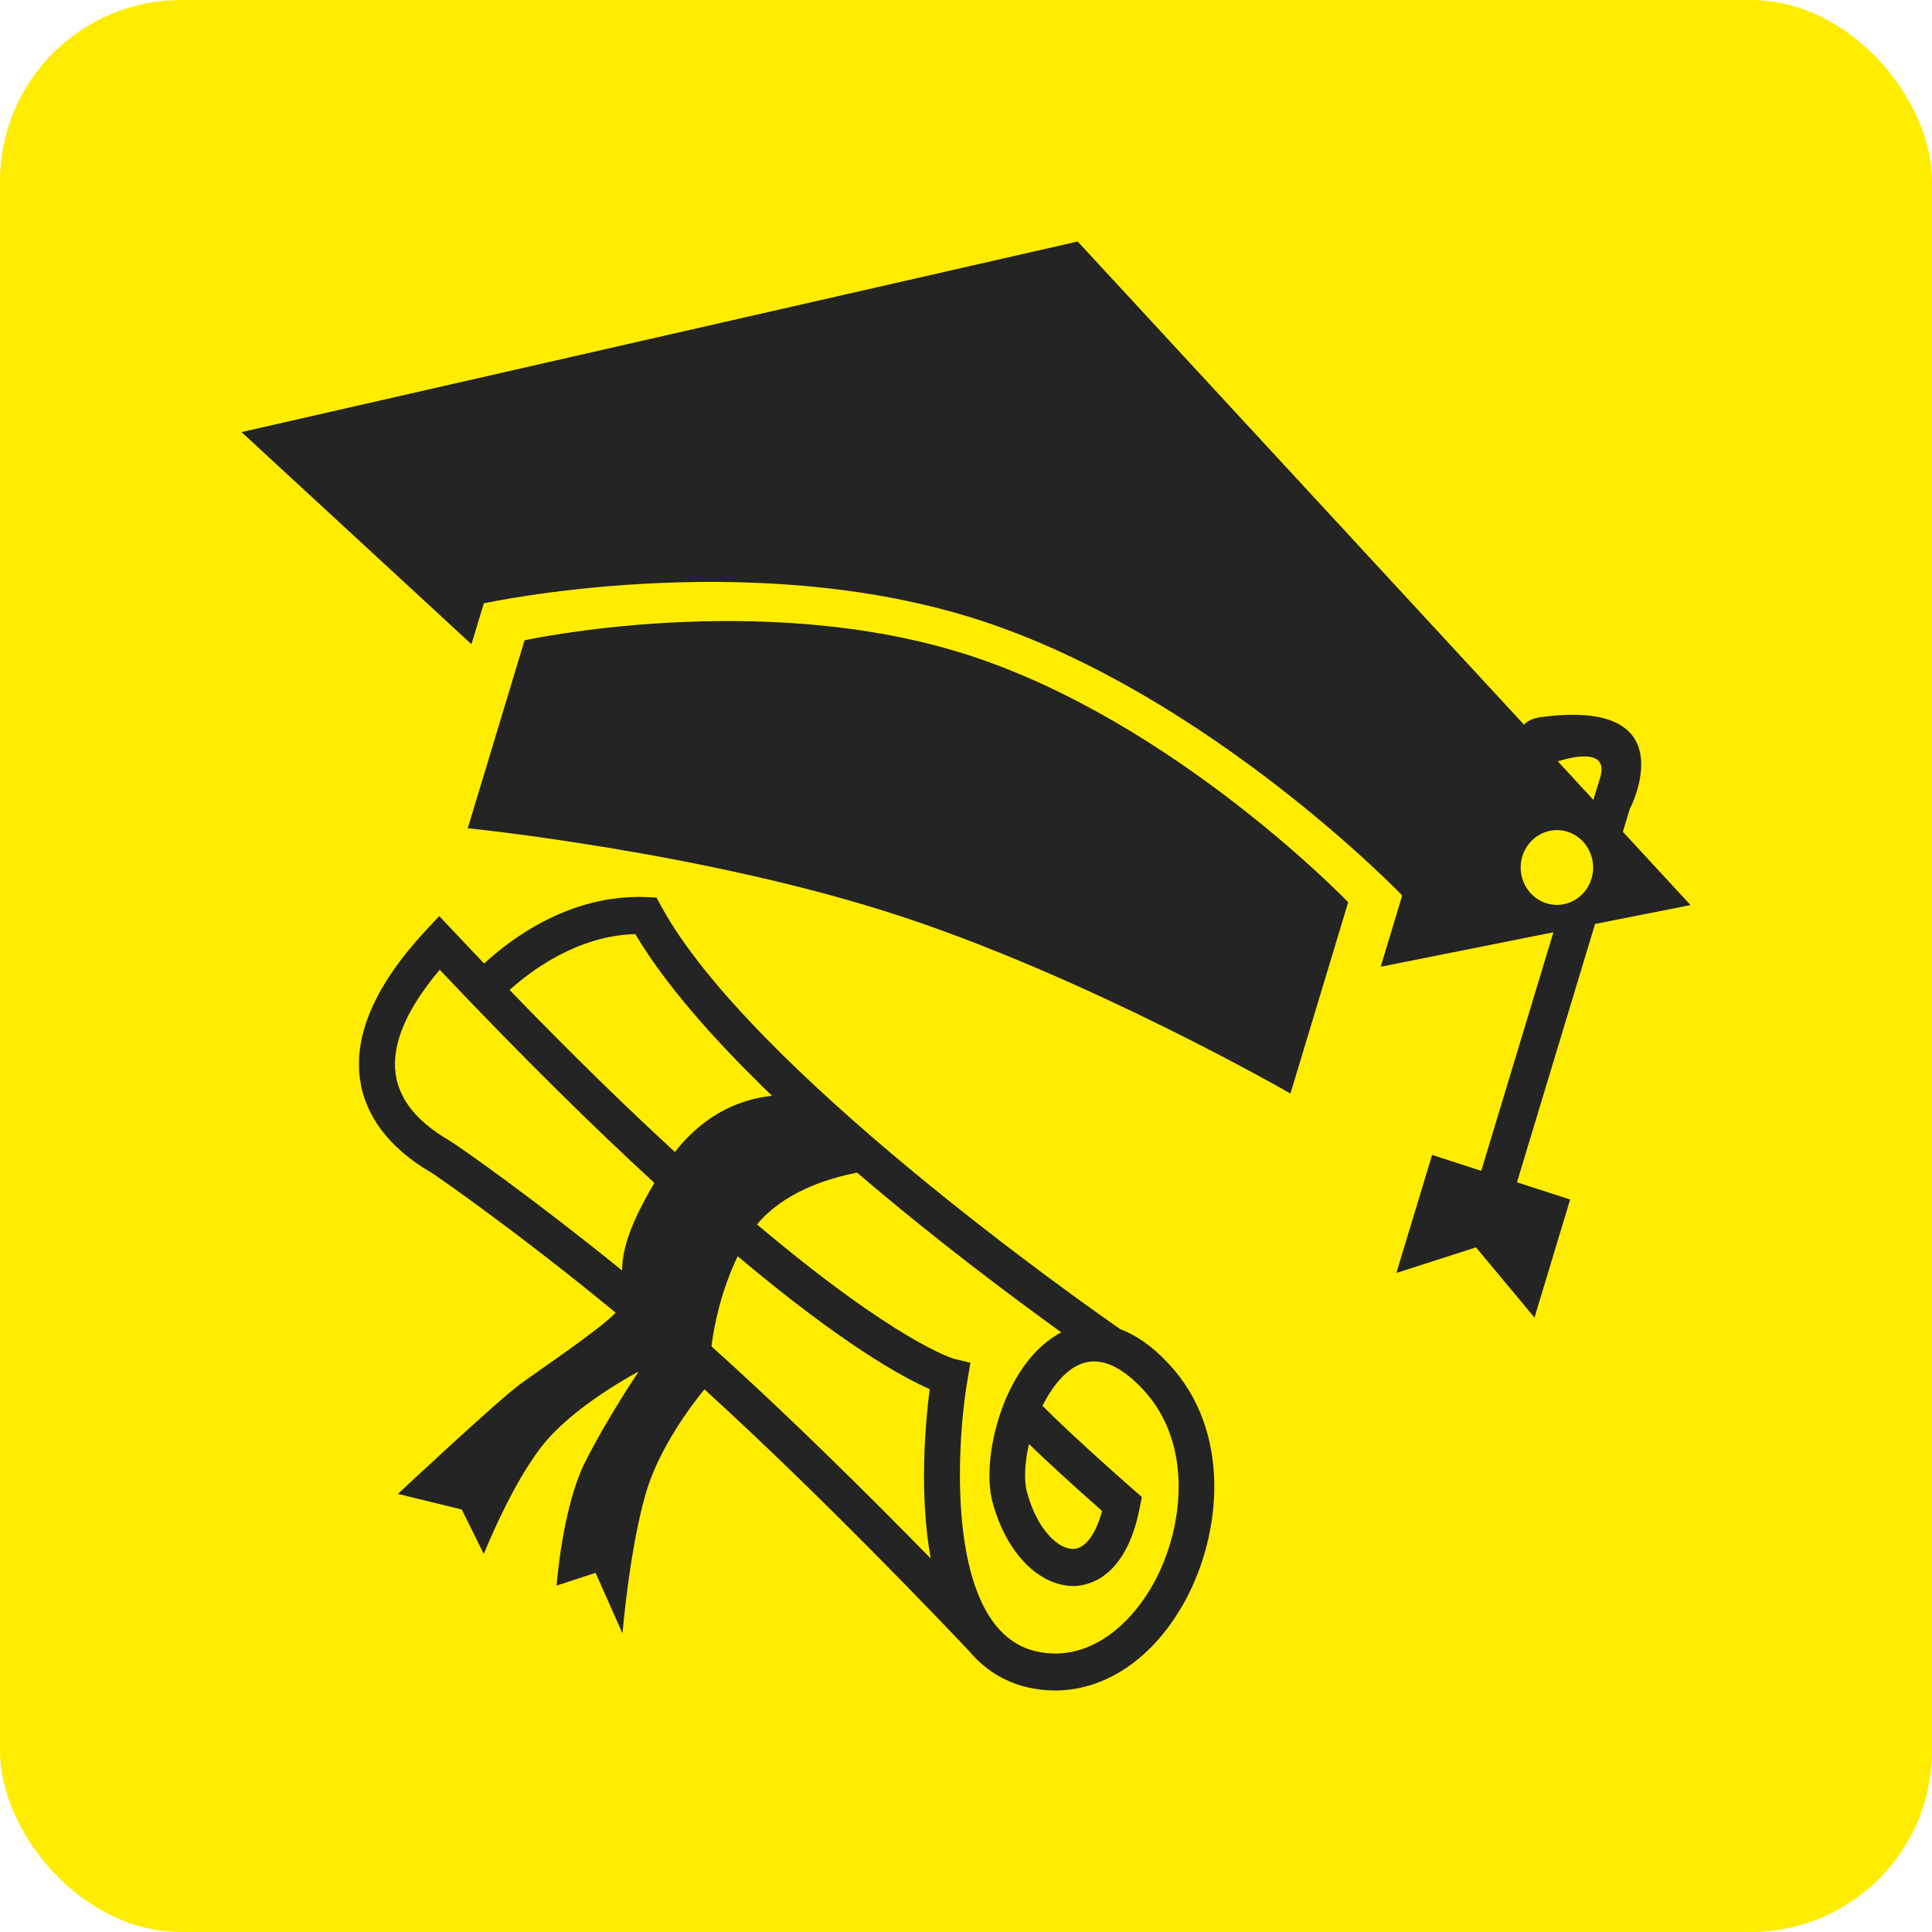
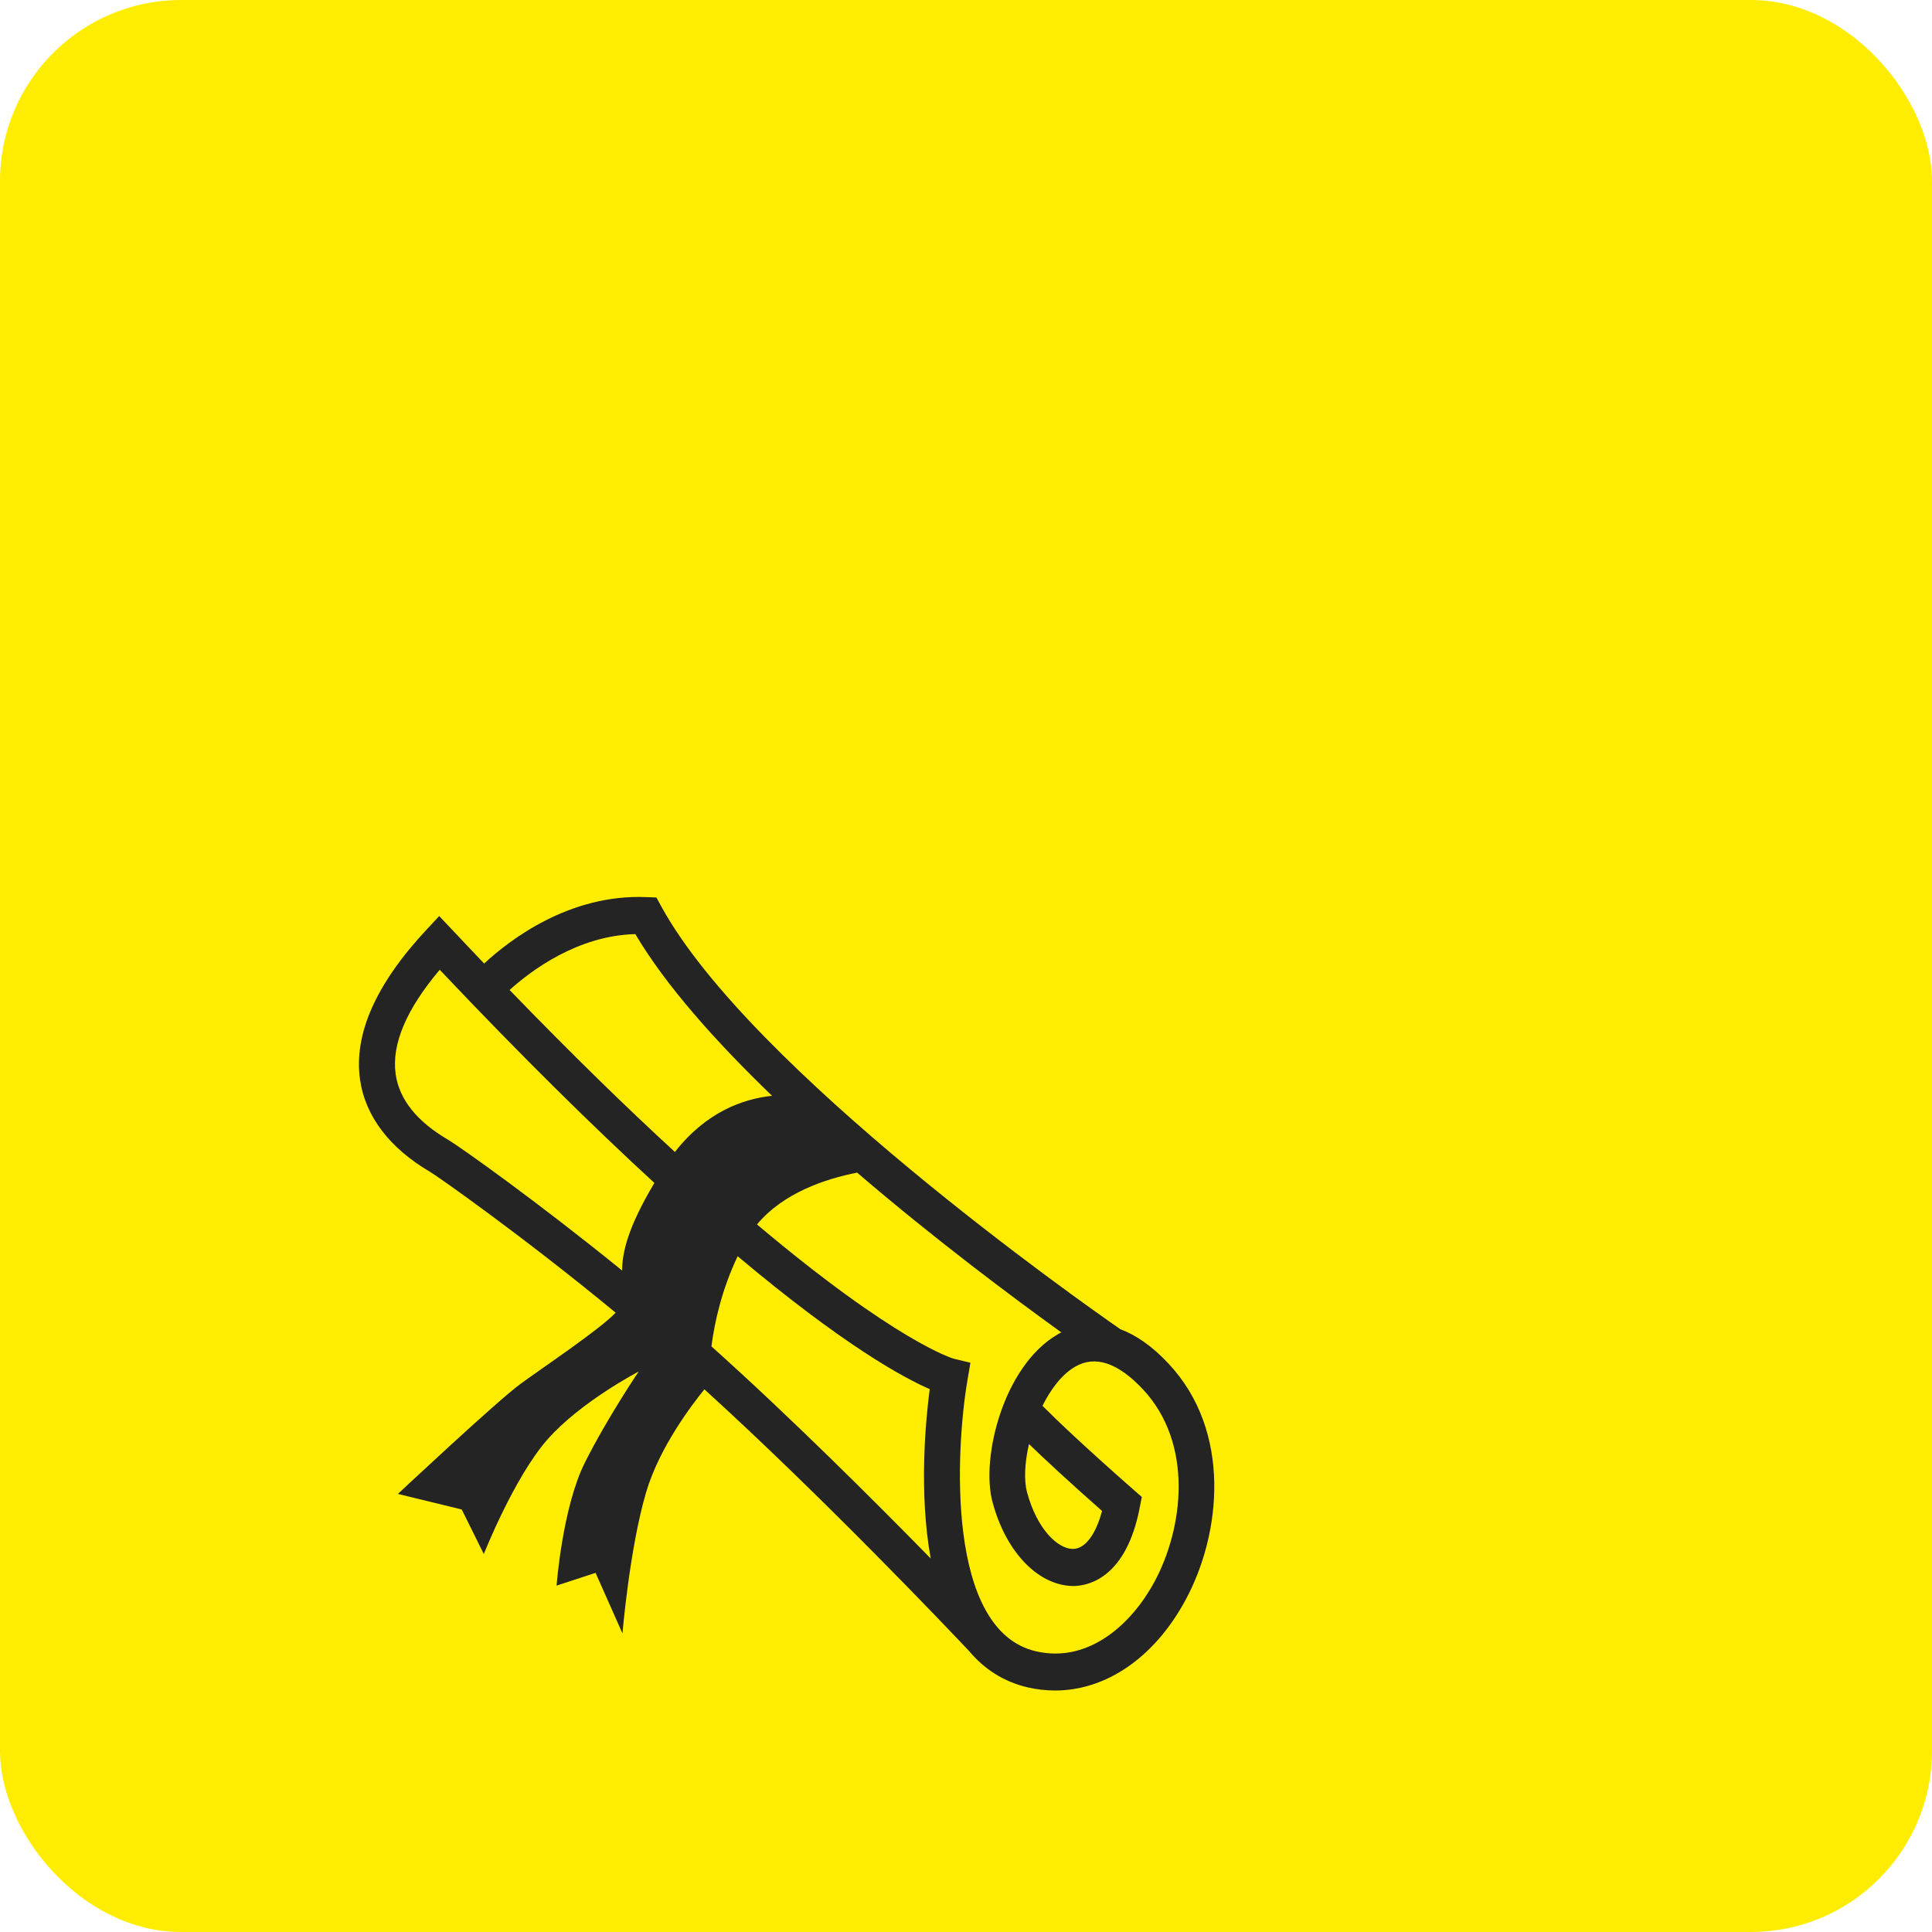
<svg xmlns="http://www.w3.org/2000/svg" width="160" height="160" viewBox="0 0 160 160" fill="none">
  <rect width="160" height="160" rx="15" fill="#FFED00" />
  <path d="M92.785 110.081C89.583 107.863 62.16 88.572 54.768 75.072L54.363 74.328L53.529 74.295C47.164 74.027 42.215 77.83 40.094 79.797C39.229 78.891 38.348 77.96 37.447 77.001L36.373 75.864L35.307 77.009C31.133 81.483 29.288 85.643 29.815 89.393C30.244 92.436 32.258 95.085 35.641 97.064C36.251 97.421 43.312 102.382 50.987 108.712C49.662 110.109 44.843 113.331 43.096 114.615C41.133 116.053 32.954 123.72 32.954 123.72L38.238 125.008L40.067 128.697C40.067 128.697 42.577 122.351 45.331 119.218C48.084 116.086 52.895 113.583 52.895 113.583C52.895 113.583 50.295 117.419 48.43 121.14C46.57 124.862 46.094 131.314 46.094 131.314L49.323 130.257L51.55 135.271C51.55 135.271 52.144 128.185 53.513 123.57C54.618 119.836 57.329 116.297 58.336 115.058C68.069 123.907 78.238 134.592 80.272 136.75C81.499 138.204 83.088 139.277 85.157 139.752C85.897 139.919 86.648 140 87.38 140C91.589 140 95.586 137.29 98.159 132.545C101.164 127.023 102.01 118.532 96.794 112.953C95.366 111.414 94.013 110.54 92.785 110.081ZM51.519 105.218C44.477 99.497 38.053 94.943 37.117 94.394C34.524 92.879 33.061 91.047 32.766 88.95C32.419 86.488 33.647 83.587 36.416 80.312C43.304 87.593 49.194 93.371 54.194 97.966C51.932 101.756 51.534 103.792 51.519 105.218ZM55.893 95.402C51.924 91.758 47.38 87.341 42.203 81.986C43.962 80.398 47.828 77.477 52.616 77.359C55.118 81.596 59.264 86.248 63.938 90.75C61.507 91.006 58.47 92.103 55.893 95.402ZM58.918 111.503C59.17 109.537 59.76 106.827 61.09 104.036C69.847 111.401 74.819 114.095 76.995 115.042C76.656 117.634 76.086 123.606 77.077 129.067C72.376 124.264 65.464 117.366 58.918 111.503ZM95.578 131.053C93.725 134.462 90.189 137.757 85.81 136.758C78.293 135.043 79.154 119.958 80.122 114.29L80.366 112.856L78.985 112.523C78.926 112.507 74.249 111.15 62.691 101.403C64.862 98.794 68.34 97.628 70.984 97.112C77.51 102.707 84.009 107.542 87.891 110.341C87.773 110.402 87.663 110.459 87.565 110.524C83.088 113.149 81.22 120.742 82.191 124.378C83.332 128.656 86.098 131.403 89.009 131.346C90.252 131.297 93.281 130.574 94.386 124.862L94.559 123.972L93.895 123.391C89.693 119.698 87.419 117.516 86.334 116.423C87.026 115.034 87.939 113.827 89.036 113.185C90.7 112.218 92.593 112.852 94.674 115.082C98.824 119.543 98.053 126.491 95.578 131.053ZM91.267 125.13C90.748 127.076 89.878 128.246 88.891 128.274C88.879 128.274 88.863 128.274 88.844 128.274C87.608 128.274 85.873 126.645 85.051 123.566C84.788 122.582 84.862 121.116 85.216 119.588C86.448 120.779 88.371 122.574 91.267 125.13Z" fill="#242424" />
-   <path d="M43.442 53.027L38.737 68.592C38.737 68.592 57.966 70.522 73.977 75.678C89.996 80.846 106.869 90.56 106.869 90.56L111.652 74.719C111.652 74.719 97.282 59.759 80.165 54.242C63.057 48.729 43.442 53.027 43.442 53.027Z" fill="#242424" />
-   <path d="M140 74.954L134.402 68.888L134.953 67.048C134.953 67.048 139.886 57.679 127.463 59.41C126.817 59.54 126.432 59.755 126.216 60.023L89.249 20L20 35.784L39.044 53.352L40.067 49.968C40.067 49.968 61.943 45.178 81.019 51.325C100.098 57.48 116.125 74.158 116.125 74.158L114.343 80.061L128.647 77.209C126.263 85.083 123.525 94.155 122.671 96.963L118.6 95.646L115.641 105.421L122.234 103.301L127.081 109.115L130.031 99.339L125.629 97.913L132.097 76.518L140 74.954ZM131.802 72.764C131.31 74.397 129.626 75.308 128.045 74.8C126.463 74.288 125.578 72.553 126.07 70.92C126.57 69.287 128.253 68.376 129.831 68.884C131.408 69.392 132.293 71.135 131.802 72.764ZM129.009 63.046C130.57 62.566 133.222 62.071 132.518 64.403C132.447 64.63 132.254 65.289 131.955 66.243L129.009 63.046Z" fill="#242424" />
</svg>